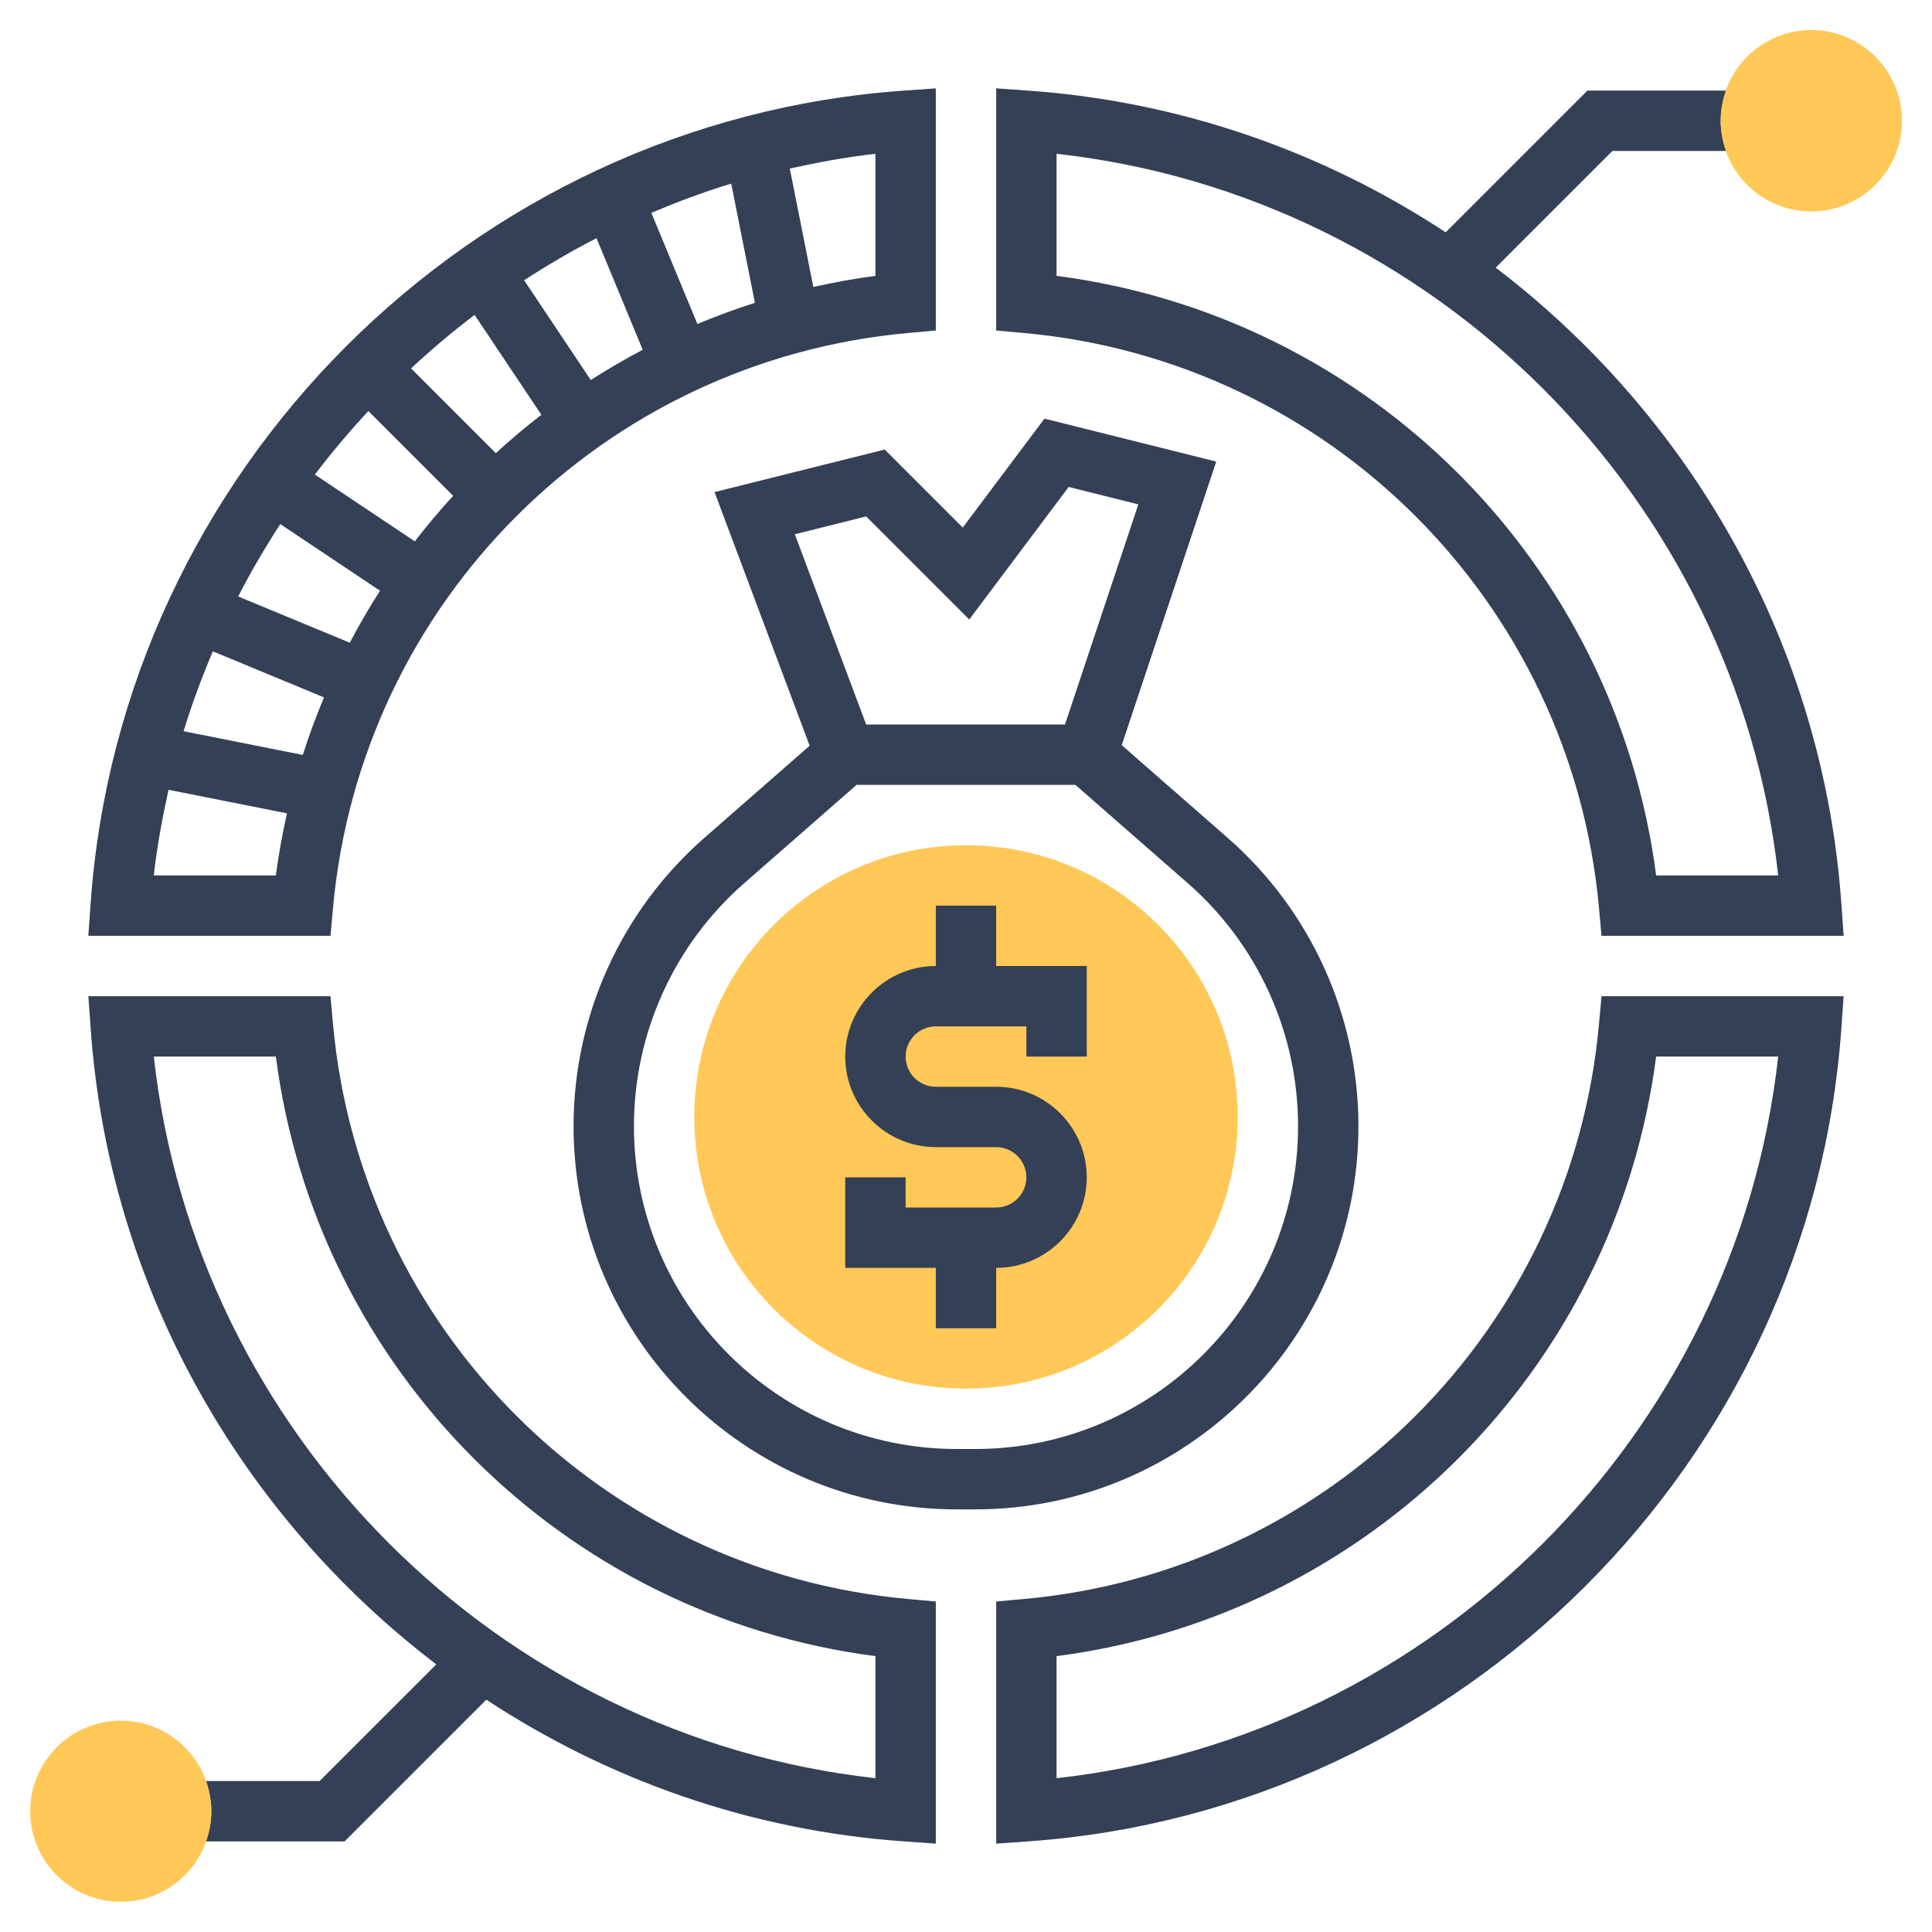
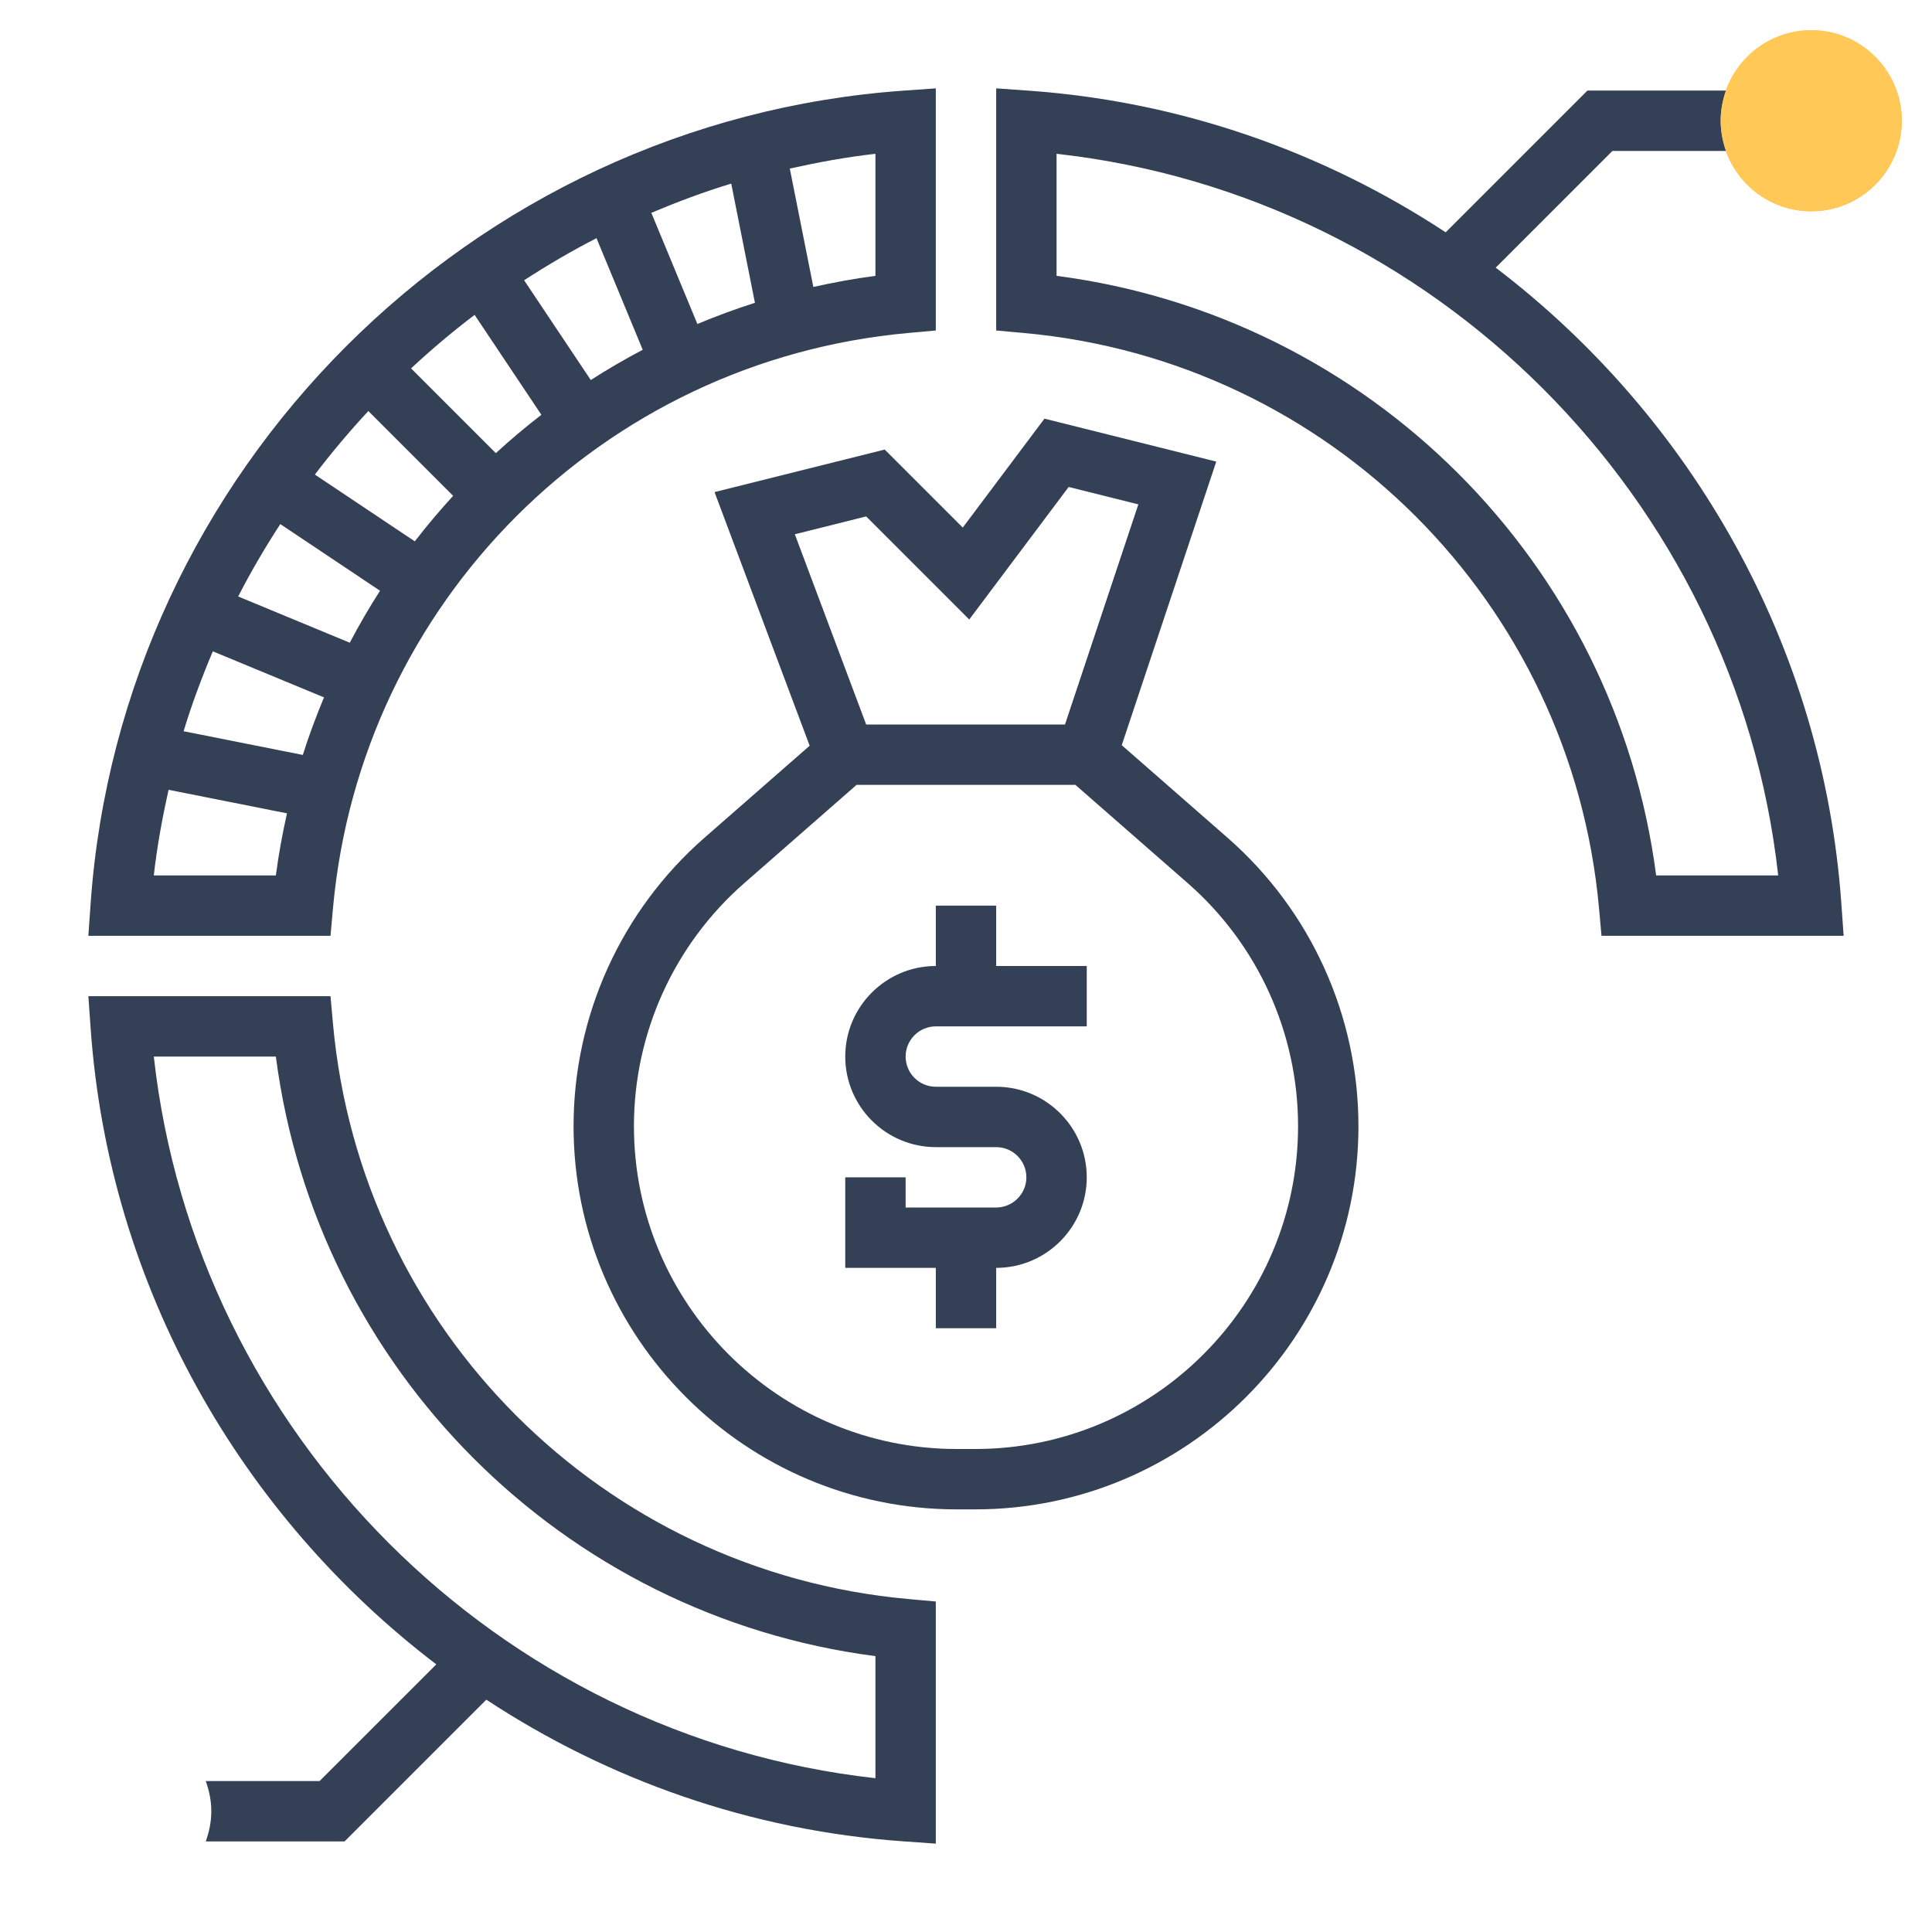
<svg xmlns="http://www.w3.org/2000/svg" width="64" height="64" viewBox="0 0 64 64" fill="none">
-   <path d="M32 46C36.971 46 41 41.971 41 37C41 32.029 36.971 28 32 28C27.029 28 23 32.029 23 37C23 41.971 27.029 46 32 46Z" fill="#FFC857" />
  <path d="M60 7C58.346 7 57 5.654 57 4C57 2.346 58.346 1 60 1C61.654 1 63 2.346 63 4C63 5.654 61.654 7 60 7Z" fill="#FFC857" />
-   <path d="M33 30H31V32C29.346 32 28 33.346 28 35C28 36.654 29.346 38 31 38H33C33.551 38 34 38.449 34 39C34 39.551 33.551 40 33 40H30V39H28V42H31V44H33V42C34.654 42 36 40.654 36 39C36 37.346 34.654 36 33 36H31C30.449 36 30 35.551 30 35C30 34.449 30.449 34 31 34H34V35H36V32H33V30Z" fill="#344055" />
+   <path d="M33 30H31V32C29.346 32 28 33.346 28 35C28 36.654 29.346 38 31 38H33C33.551 38 34 38.449 34 39C34 39.551 33.551 40 33 40H30V39H28V42H31V44H33V42C34.654 42 36 40.654 36 39C36 37.346 34.654 36 33 36H31C30.449 36 30 35.551 30 35C30 34.449 30.449 34 31 34H34H36V32H33V30Z" fill="#344055" />
  <path d="M52.97 30.09L53.052 31H61.073L60.997 29.93C60.392 21.371 56.021 13.798 49.547 8.866L53.414 5H57.184C57.072 4.686 57 4.352 57 4C57 3.648 57.072 3.314 57.184 3H52.586L47.89 7.696C43.857 5.043 39.138 3.361 34.07 3.003L33 2.927V10.948L33.91 11.03C44.041 11.944 52.056 19.959 52.97 30.09ZM35 5.095C47.498 6.482 57.518 16.502 58.905 29H54.862C53.516 18.642 45.358 10.484 35 9.138V5.095Z" fill="#344055" />
  <path d="M45 37.306C45 33.645 43.42 30.163 40.666 27.753L37.159 24.685L40.29 15.291L34.599 13.868L31.892 17.477L29.307 14.892L23.67 16.301L26.821 24.703L23.335 27.753C20.58 30.164 19 33.646 19 37.306C19 44.306 24.694 50 31.694 50H32.306C39.306 50 45 44.306 45 37.306ZM28.693 17.107L32.108 20.522L35.401 16.131L37.709 16.708L35.279 24H28.693L26.33 17.698L28.693 17.107ZM32.306 48H31.694C25.797 48 21 43.203 21 37.306C21 34.222 22.331 31.289 24.652 29.258L28.375 26H35.624L39.348 29.258C41.669 31.289 43 34.222 43 37.306C43 43.203 38.203 48 32.306 48Z" fill="#344055" />
  <path d="M11.03 30.09C11.944 19.96 19.959 11.944 30.09 11.03L31 10.948V2.927L29.93 3.003C15.592 4.016 4.016 15.592 3.002 29.93L2.927 31H10.948L11.03 30.09ZM21.291 11.587C20.701 11.896 20.128 12.232 19.57 12.589L17.362 9.284C18.137 8.782 18.934 8.312 19.76 7.89L21.291 11.587ZM21.576 7.05C22.439 6.686 23.318 6.356 24.223 6.082L25.008 10.031C24.359 10.237 23.724 10.473 23.102 10.733L21.576 7.05ZM17.934 13.741C17.412 14.143 16.91 14.566 16.425 15.011L13.617 12.203C14.289 11.578 14.99 10.986 15.722 10.431L17.934 13.741ZM15.011 16.425C14.567 16.909 14.143 17.412 13.741 17.933L10.431 15.721C10.986 14.989 11.578 14.288 12.202 13.616L15.011 16.425ZM12.589 19.569C12.231 20.127 11.896 20.7 11.587 21.291L7.89 19.759C8.313 18.933 8.782 18.136 9.285 17.361L12.589 19.569ZM10.733 23.102C10.473 23.725 10.236 24.359 10.031 25.008L6.082 24.223C6.355 23.318 6.686 22.439 7.05 21.576L10.733 23.102ZM29 9.138C28.303 9.229 27.619 9.355 26.943 9.506L26.163 5.584C27.094 5.377 28.037 5.202 29 5.095V9.138ZM5.095 29C5.202 28.037 5.377 27.094 5.584 26.163L9.507 26.943C9.355 27.618 9.229 28.303 9.138 29H5.095Z" fill="#344055" />
-   <path d="M52.97 33.91C52.056 44.04 44.041 52.056 33.91 52.97L33 53.052V61.073L34.07 60.997C48.408 59.984 59.984 48.408 60.997 34.07L61.073 33H53.052L52.97 33.91ZM58.905 35C57.518 47.498 47.498 57.518 35 58.905V54.862C45.358 53.516 53.516 45.358 54.862 35H58.905Z" fill="#344055" />
  <path d="M11.03 33.91L10.948 33H2.927L3.003 34.07C3.608 42.629 7.979 50.202 14.453 55.134L10.586 59H6.816C6.928 59.314 7 59.648 7 60C7 60.352 6.928 60.686 6.816 61H11.414L16.11 56.304C20.143 58.957 24.862 60.639 29.93 60.997L31 61.073V53.052L30.09 52.97C19.959 52.056 11.944 44.041 11.03 33.91ZM29 58.905C16.502 57.518 6.482 47.498 5.095 35H9.138C10.484 45.358 18.642 53.516 29 54.862V58.905Z" fill="#344055" />
  <path d="M60 7C58.346 7 57 5.654 57 4C57 2.346 58.346 1 60 1C61.654 1 63 2.346 63 4C63 5.654 61.654 7 60 7Z" fill="#FFC857" />
-   <path d="M4 63C2.346 63 1 61.654 1 60C1 58.346 2.346 57 4 57C5.654 57 7 58.346 7 60C7 61.654 5.654 63 4 63Z" fill="#FFC857" />
</svg>